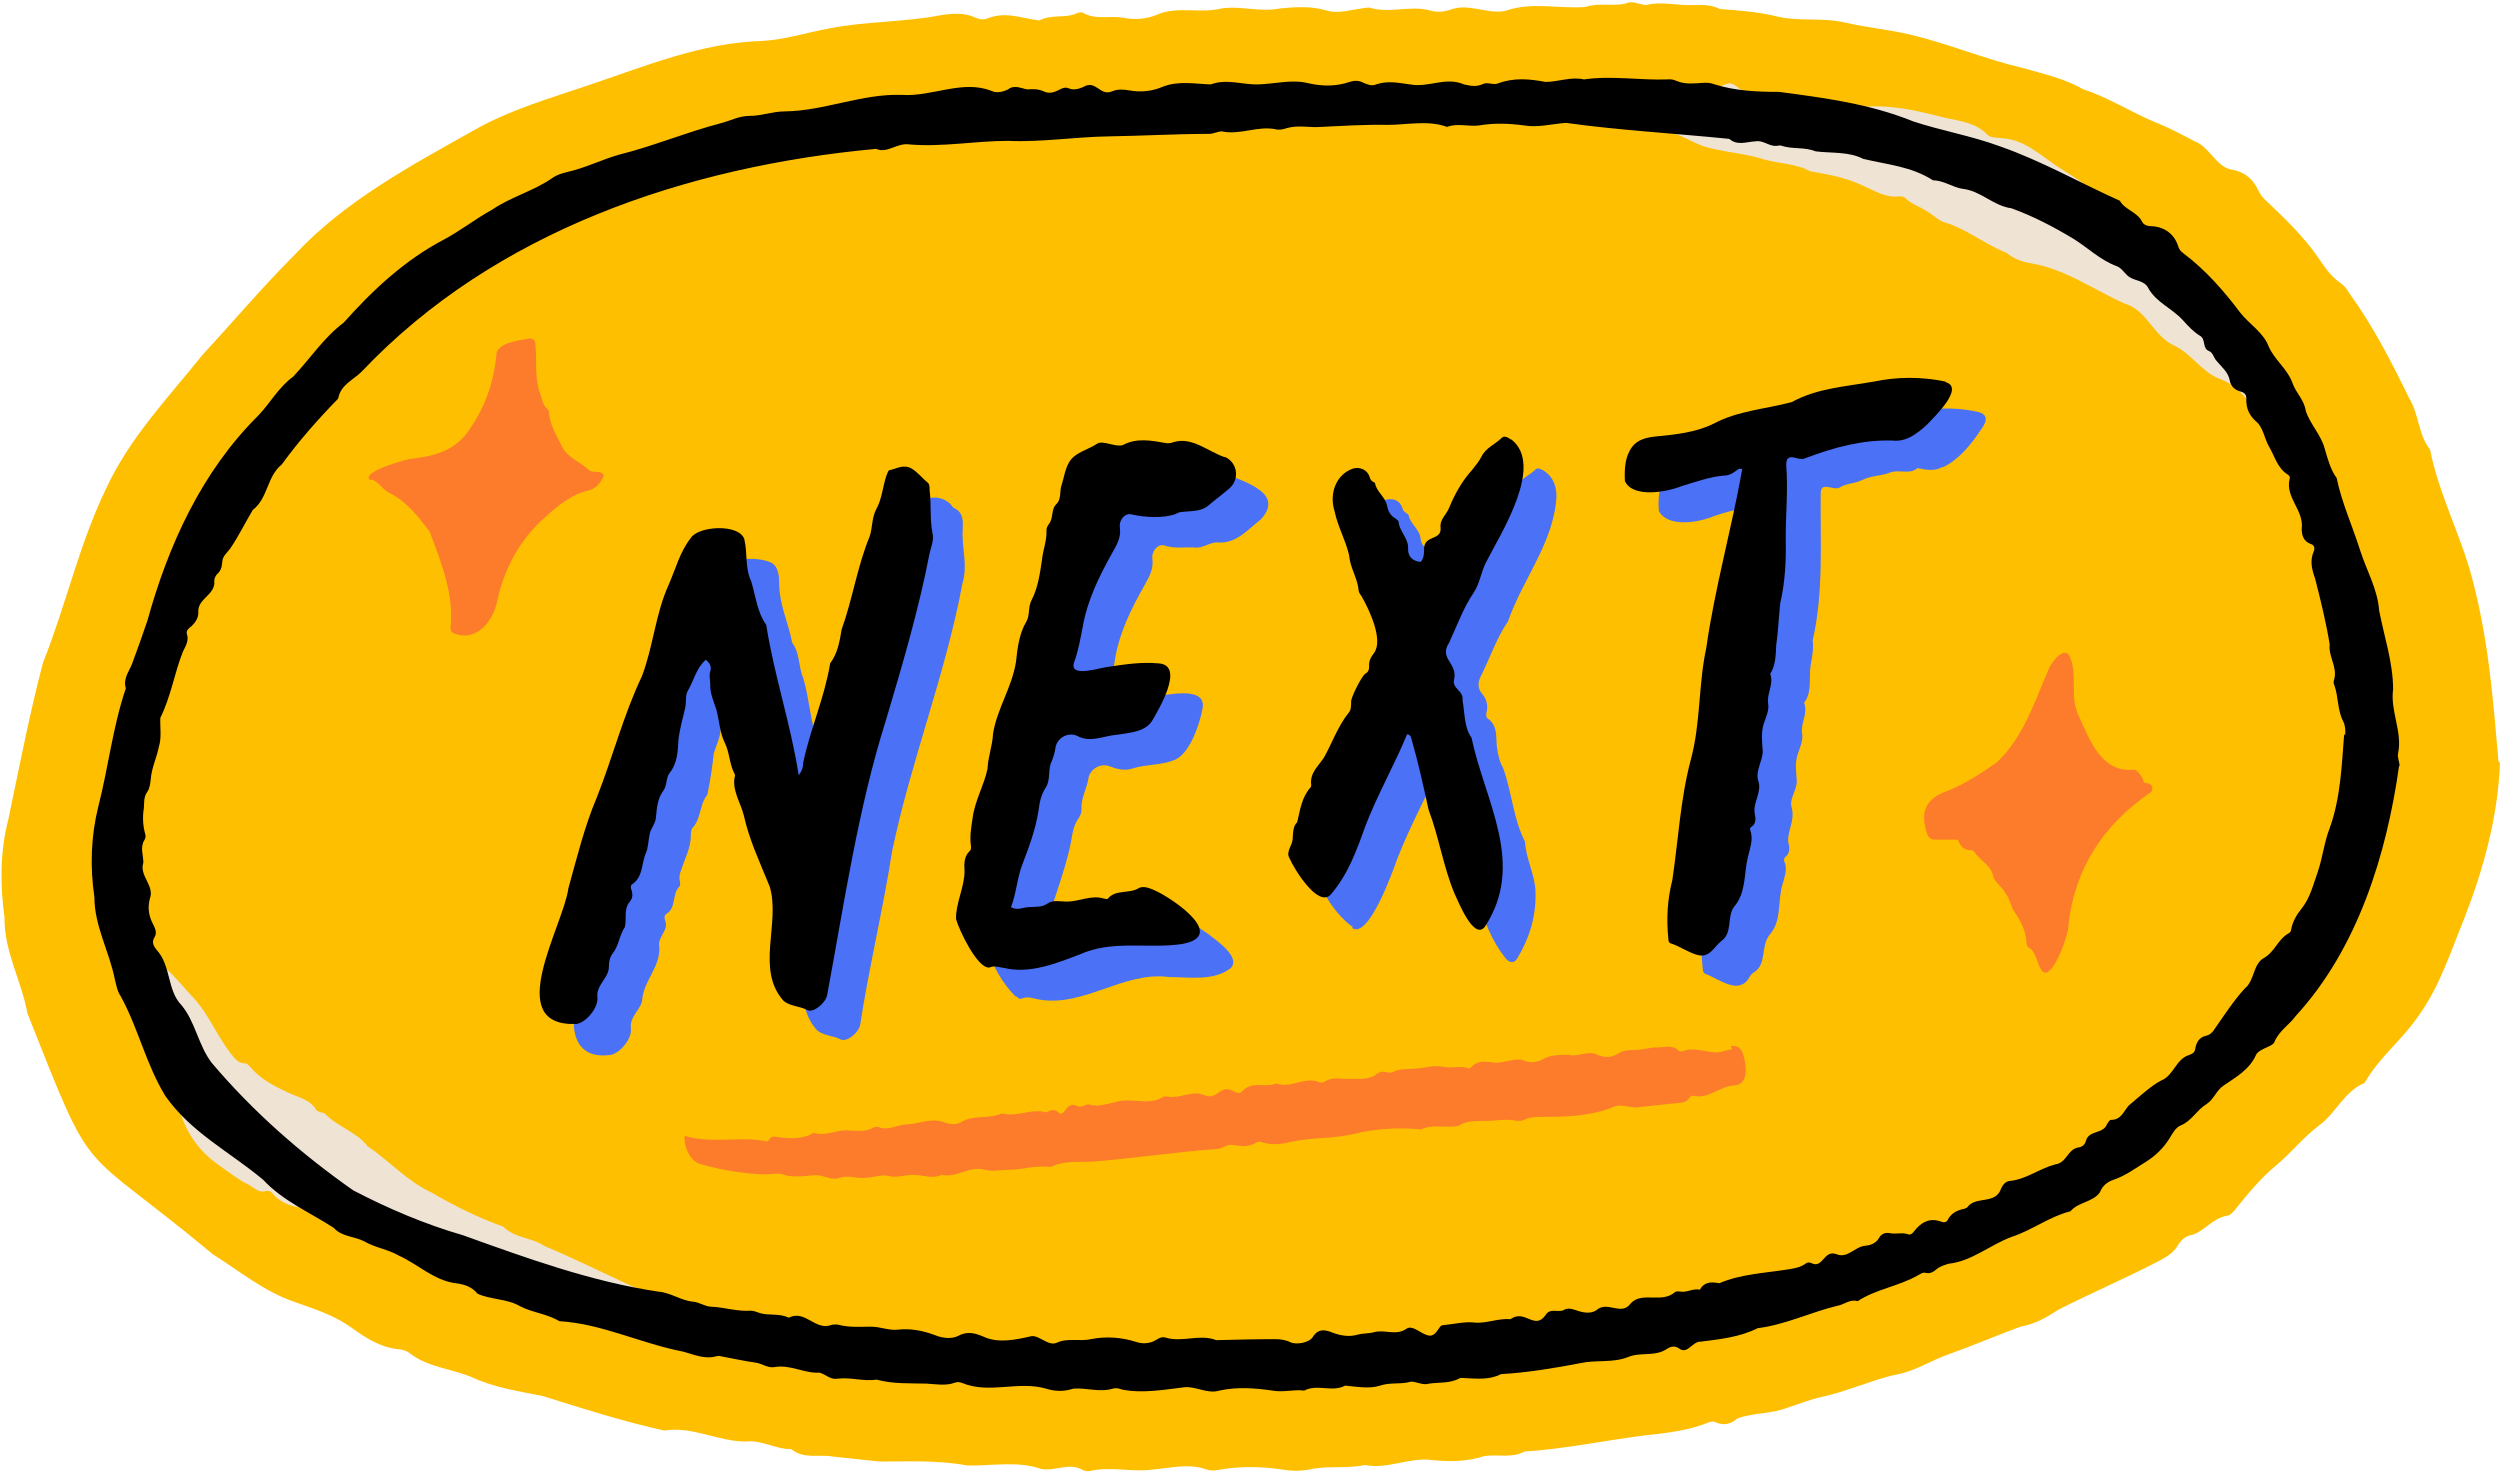
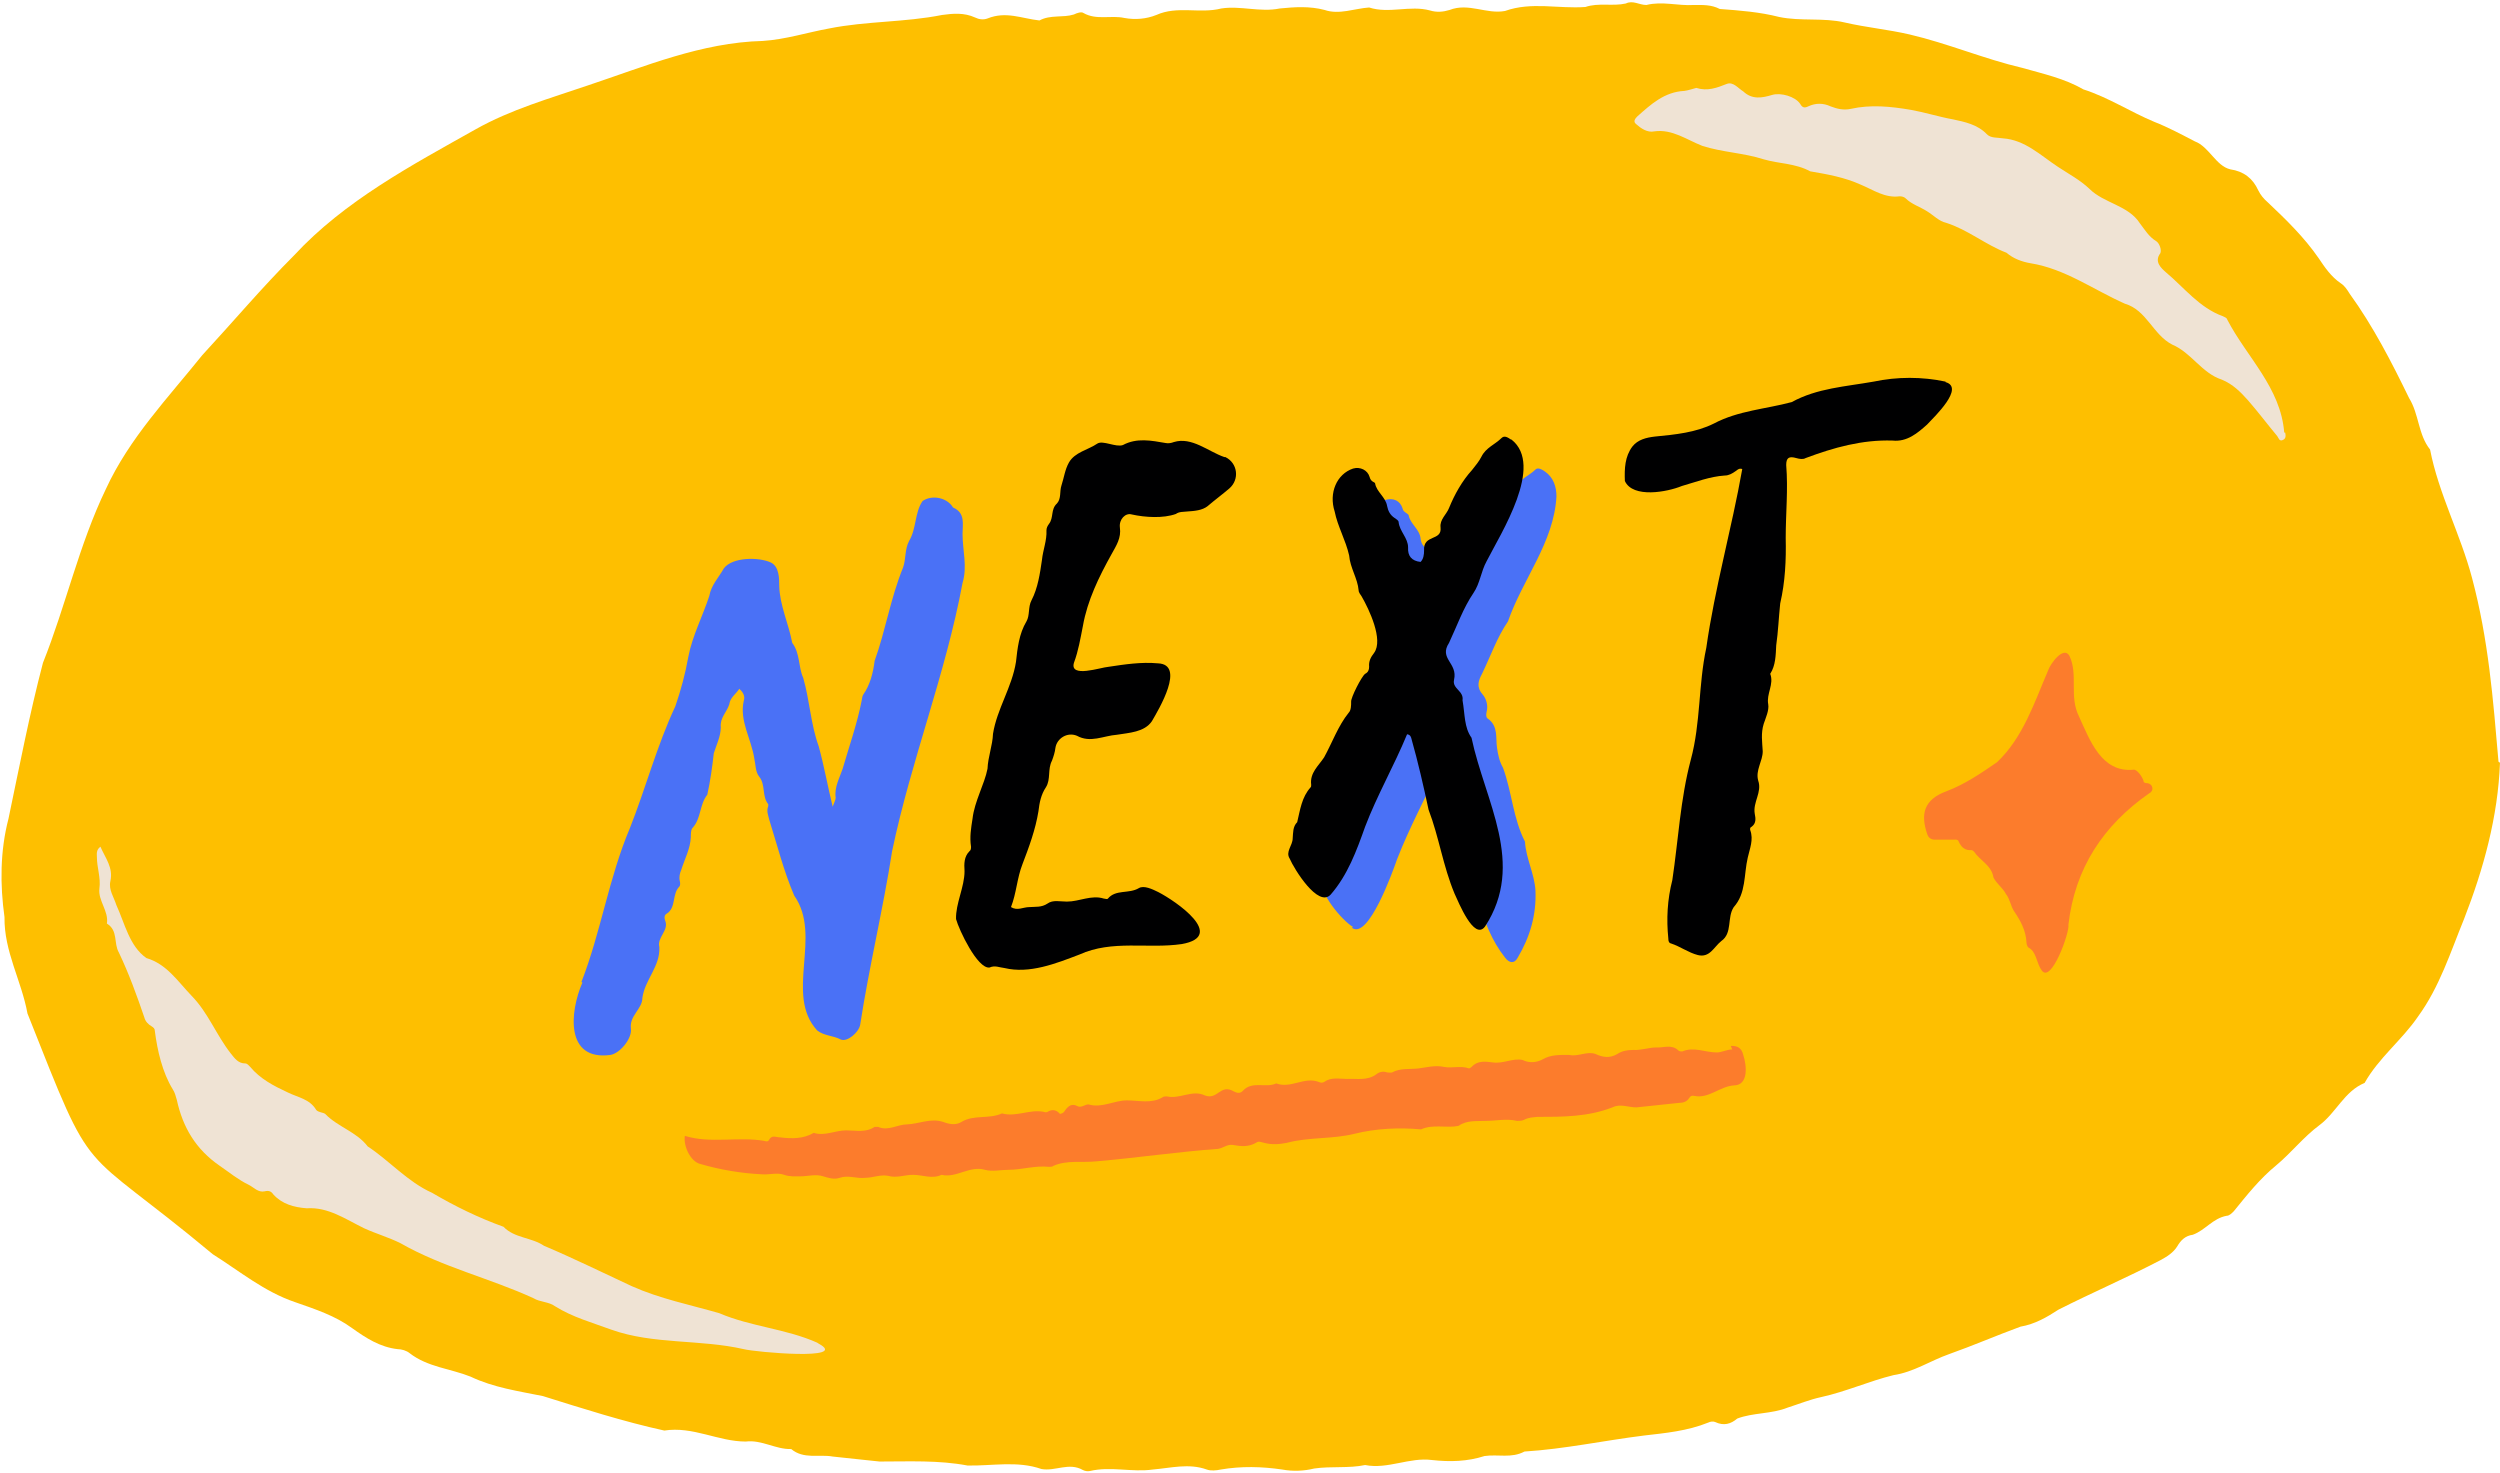
<svg xmlns="http://www.w3.org/2000/svg" height="294.8" preserveAspectRatio="xMidYMid meet" version="1.0" viewBox="-0.2 -0.5 500.5 294.8" width="500.5" zoomAndPan="magnify">
  <g id="change1_1">
    <path d="m500,152c-1.1-12.7-2-24.4-5.3-36.8-2.3-8.7-6.7-16.9-8.4-25.7-2.4-3-2.2-7.1-4.2-10.3-3.5-7.2-7.2-14.4-11.9-20.9-.5-.8-1-1.6-1.8-2.1-1.9-1.3-3.2-3.2-4.4-5-2.9-4.2-6.5-7.7-10.2-11.2-.8-.7-1.4-1.4-1.9-2.4-1.1-2.4-2.9-3.8-5.6-4.2-2.9-.7-4.2-4.5-7.1-5.6-2.7-1.4-5.3-2.8-8.1-3.9-4.8-2-9.2-4.9-14.2-6.5-3.8-2.2-8-3.1-12.2-4.3-7.7-1.8-14.9-4.9-22.6-6.7-4.3-1-8.7-1.4-13-2.4-4.2-1-8.8-.2-13.1-1.1-3.9-1-7.9-1.3-11.9-1.6-1.7-.9-3.5-.8-5.2-.8-3.2.2-6.3-.8-9.5,0-1.4,0-2.7-1-4.1-.3-2.6.6-5.5-.2-8.1.7-5.4.4-10.8-1.1-16.1.8-3.7.7-7.3-1.7-11.1-.2-1.3.4-2.6.5-3.9.1-4-1.1-8.2.7-12.2-.6-2.9.2-6,1.5-8.9.5-3-.8-6-.6-9-.3-3.9.8-7.9-.6-11.7,0-4.3,1.1-8.8-.6-13,1.3-2,.8-4.2,1-6.4.6-2.7-.6-5.6.5-8.2-1-.4-.3-1.3,0-1.9.3-2.2.7-4.7,0-6.9,1.2-3.6-.4-6.7-1.9-10.4-.4-.8.3-1.7.2-2.5-.2-2.2-1-4.4-.8-6.6-.5-7.5,1.5-15.1,1.2-22.6,2.7-4.4.8-8.7,2.2-13.3,2.5-12.2.3-23.6,5.1-35,8.9-7.6,2.6-15.4,4.8-22.5,8.8-12.8,7.2-26.2,14.3-36.3,25.2-6.4,6.4-12.3,13.4-18.4,20-6.9,8.6-14.6,16.6-19.3,26.8-5.4,11.2-8,23.3-12.6,34.8-2.7,10.3-4.7,20.7-6.9,31.2-1.7,6.5-1.7,13.3-.8,19.7-.1,6.9,3.4,12.7,4.6,19.3,13.8,34.8,9.5,25.2,37.1,48.2,5.4,3.4,10.3,7.5,16.5,9.6,4,1.4,8,2.7,11.4,5.2,2.8,2,5.6,3.8,9.1,4.2.8,0,1.8.3,2.4.8,3.6,2.8,8.2,3.1,12.2,4.7,4.6,2.2,9.6,2.9,14.5,3.9,8,2.5,16.1,5.1,24.3,6.9,5.7-.9,10.8,2.2,16.3,2.2,3.2-.4,6,1.6,9.1,1.5,2.5,2.1,5.6,1,8.3,1.5,3,.3,6.3.7,9.4,1,5.9,0,11.8-.3,17.6.8,4.9.1,10-1,14.8.7,2.8.5,5.5-1.4,8.3.2.4.2.9.3,1.4.2,4.2-1,8.4.3,12.6-.3,3.6-.3,7.2-1.3,10.8,0,.8.3,1.9.2,2.8,0,4.1-.7,8.2-.6,12.3,0,2.1.4,4.4.3,6.4-.2,3.4-.5,6.9,0,10.2-.7,4.5.9,8.9-1.6,13.4-1,3.6.4,7.1.3,10.5-.8,2.7-.4,5.4.5,8-.9,8-.5,15.9-2.2,23.9-3.2,4.3-.5,8.7-.9,12.9-2.6.4-.2,1-.3,1.4-.1,1.7.8,3.1.4,4.4-.7,3.1-1.2,6.9-.9,10.1-2.2,2.2-.7,4.4-1.6,6.7-2.1,5-1.1,9.6-3.2,14.5-4.4,4-.6,7.4-2.9,11.1-4.2,4.8-1.7,9.4-3.7,14.3-5.5,2.9-.5,5.3-1.9,7.6-3.4,6.7-3.4,13.7-6.4,20.4-9.9,1.3-.7,2.6-1.5,3.4-2.8.7-1.2,1.6-2.1,3.1-2.3,2.5-.9,4-3.3,6.8-3.8.5,0,1-.5,1.4-.9,2.6-3.2,5.2-6.5,8.5-9.2,3-2.5,5.5-5.7,8.6-8,3.4-2.5,5-6.8,9.1-8.5,2.8-5,7.5-8.6,10.7-13.3,4.3-5.9,6.5-12.9,9.2-19.5,3.9-10,6.8-20.5,7.2-31.3Z" fill="#febf00" />
  </g>
  <g id="change2_1">
    <path d="m116.4,196.2c-2.6,6-3.4,15.7,5.6,14.5,1.9-.3,4.4-3.3,4.1-5.3-.3-2.6,2.3-3.9,2.3-6.1.5-3.7,3.6-6.3,3.4-10.2-.5-1.9,1.9-3.3,1.2-5.2-.2-.5-.3-1.2.3-1.5,1.9-1.2,1-3.9,2.5-5.4.2-.2.2-.7.1-1.1-.2-.8,0-1.6.3-2.3.7-2.2,1.8-4.2,1.9-6.5,0-.6,0-1.4.3-1.8,1.8-1.9,1.4-4.7,3-6.7.6-2.7,1-5.6,1.3-8.3.5-1.6,1.4-3.4,1.4-5.2-.2-1.9,1.2-3,1.7-4.6.2-1.4,1.3-2,2-3.1.8.7,1.2,1.5.9,2.4-.9,4,1.5,7.6,2.1,11.5.3,1.3.2,2.7,1,3.7,1.3,1.6.5,3.9,1.8,5.5,0,0,0,.3,0,.4-.4,1,0,1.8.2,2.7,1.6,5.1,2.9,10.3,5,15.2,5.7,8.1-2,19.8,4.6,27,1.4,1.1,3.2,1,4.7,1.8,1.3.6,3.6-1.4,3.9-2.9,1.8-11.7,4.6-23.2,6.4-34.8,3.8-18.2,10.7-35.4,14.1-53.7,1-3.3,0-6.5,0-9.8,0-2,.6-4.2-1.9-5.3-1.2-2-4.2-2.6-6.1-1.3-1.6,2.3-1.2,5.5-2.7,8-.9,1.7-.6,3.6-1.2,5.3-2.5,6.1-3.5,12.6-5.7,18.7-.3,2.4-.9,4.8-2.3,6.8-.2.3-.2.8-.3,1.2-.9,4.6-2.5,9.1-3.8,13.6-.6,1.8-1.7,3.7-1.4,5.8,0,.4-.3,1-.6,1.8-1-4.1-1.7-8.1-2.8-12.1-1.6-4.4-1.8-9.2-3.1-13.7-1-2.2-.6-4.9-2.2-7-.7-3.8-2.5-7.5-2.6-11.4,0-1.5,0-3.9-1.7-4.7-2.4-1.1-7.7-1.1-9.4,1.2-1,1.8-2.5,3.3-2.9,5.5-1.3,4-3.4,8-4.2,12.2-.6,3.4-1.5,6.7-2.6,9.9-3.7,7.9-5.9,16.3-9.1,24.4-4.2,9.9-5.8,20.8-9.7,30.8Z" fill="#4a71f6" />
  </g>
  <g id="change3_1">
    <path d="m346.6,209.6c-1.1,0-2.1.6-3.1.6-2.3,0-4.6-1.2-6.9-.2-.2,0-.6,0-.8-.2-1.3-1.3-3-.5-4.4-.6-1.5,0-3,.6-4.7.5-1.1,0-2.2.2-3.1.8-1.5.9-2.9.7-4.4,0-1.7-.6-3.5.6-5.2.2-1.9,0-3.7-.1-5.4.9-1.1.6-2.6.8-4,.1-1.9-.4-3.9.8-5.9.5-1.6-.2-3.1-.4-4.3.9-.1.1-.4.3-.5.3-1.6-.6-3.4,0-5-.3-1.8-.4-3.5.1-5.1.3-1.7.2-3.7-.1-5.3.8-.2.1-.7,0-1,0-.8-.3-1.6-.1-2.2.4-1.8,1.3-3.9.8-5.8.9-1.6,0-3.2-.4-4.6.6-.3.2-.7.2-1.1,0-2.9-1.1-5.6,1.4-8.5.3-2.1,1-4.8-.6-6.7,1.5-.6.6-1.2.4-1.8.1-2.7-1.6-3.2,1.8-5.8.8-2.5-1.2-5,.8-7.6.2-.3,0-.7,0-.9.2-2.2,1.3-4.7.6-7.1.6-2.6,0-5,1.6-7.7.8-.7,0-1.5.8-2.3.3-1-.5-1.7,0-2.3.8-.2.3-.4.7-1.1.8-.7-.8-1.5-1-2.5-.4-.2.1-.5.1-.7,0-2.8-.6-5.6,1.1-8.4.3-2.6,1.2-5.6.2-8.1,1.7-1.1.7-2.4.5-3.7,0-2.5-.8-4.8.4-7.2.5-1.9,0-3.8,1.4-5.8.5-.2,0-.5,0-.7,0-1.8,1.2-3.7.7-5.7.7-2.2,0-4.3,1.2-6.5.5-2,1.2-4.4,1.2-6.7.9-.9,0-1.7-.6-2.3.6-.2.3-.6.2-.9.1-5.3-.9-10.7.6-15.9-1-.3,2.2,1.2,5.1,3,5.6,4.1,1.2,8.3,1.9,12.5,2.1,1.5.1,3-.4,4.4.1,1.1.4,2.2.3,3.3.3,1.5,0,3-.5,4.5,0,1,.3,2.2.7,3.3.3,1.7-.6,3.4.2,5.1,0,1.5,0,3.1-.7,4.6-.4,1.7.5,3.3-.2,5-.2,1.9,0,3.8.9,5.7,0,3,.7,5.6-1.9,8.7-1,1.5.4,3.1,0,4.6,0,2.8,0,5.4-.9,8.2-.6.3,0,.7,0,.9-.2,2.7-1.2,5.8-.6,8.6-.9,8.1-.7,16.2-1.9,24.4-2.5,1-.2,1.8-.9,2.8-.8,1.7.3,3.3.5,4.9-.5.4-.3,1,0,1.5.1,1.5.4,3,.3,4.5,0,4.5-1.2,9-.7,13.5-1.8,4.4-1.1,9-1.3,13.4-.9,2.4-1.1,5.1-.2,7.5-.7,1.7-1.2,3.7-.9,5.4-1,2.1,0,4.2-.5,6.3,0,.4,0,1,0,1.4-.2.9-.5,1.8-.5,2.7-.6,5.1,0,10.1,0,15-1.9,1.6-.8,3.2,0,4.8,0,2.8-.3,5.7-.6,8.5-.9.8,0,1.6-.2,2.1-1,.2-.4.6-.5,1-.4,2.9.6,5.1-1.9,7.9-2.1,3,0,2.6-4,1.9-6.1-.3-1.3-1.1-1.9-2.5-1.8Z" fill="#fc7c2c" />
  </g>
  <g id="change2_2">
-     <path d="m203.3,199c.3.3.7.6,1.1.4,1.2-.5,2.3,0,3.4.2,9,1.6,16.9-5.7,26-4.5,4,0,9,.9,12.4-1.8,2.1-2.2-3-5.6-4.5-6.8-3-2.1-6-4.2-9.9-2.1-.7.6-1.9-.3-2.6.3-.8,1-1.7,1-2.8.6-2.1-.1-4.2.6-6.3.9-1,0-1.9-.6-2.9,0-2,1.2-4.2,1-6.4,1.4-.6.1-1.3.2-2-.4,1.3-6.5,4.1-12.5,5.4-19.1.3-1.7.5-3.4,1.6-4.9.4-.6.6-1.3.5-2,0-2.1,1.1-3.9,1.4-5.9.3-1.8,2.4-3.1,4.2-2.4,1.6.6,3.2,1,4.8.4,2.7-.8,5.5-.6,8.1-1.6,3.1-1.1,5.1-7,5.7-10.1,1.9-8.3-21.3,2.4-19.1-3.3.9-2.4,1.3-4.8,1.7-7.3.9-5,3.2-9.7,5.7-14.1,1-1.8,2-3.4,1.7-5.6-.2-1.5,1.2-3,2.4-2.6,2,.7,4,.3,5.9.4,1.8.3,3.1-1.1,4.8-1,3.7.3,6-2.6,8.6-4.6,4.9-5.3-3.3-7.5-7.1-9.2-1.2-.5-2.4-.8-3.7-.2-.7.3-1.4.5-2.2.2-1.9-.7-3.8,0-5.7-.5-.4,0-.8.2-1.2.4-.8.6-1.7.6-2.7.6-1.1,0-2.5-.8-3.3-.4-2.2,1.2-5.1,1.8-6.2,4.1-.9,1.8-1.5,3.9-1.7,6.1-.2,2-1.8,3.6-2,5.7,0,.5-.7,1-.7,1.6-.6,4.7-1.2,9.5-3,13.9-.7,1.3-.3,3-1,4.2-1.5,2.5-1.8,5.4-2.2,8.1-1.3,6.8-5.1,13-5.6,19.9.3,1.2,0,2.3-.7,3.2-1.5,2-1.5,4.5-2.1,6.7-.6,2.2-1.1,4.8-.6,7.2,0,.4,0,.7-.3,1-1.6,1.6-.7,3.8-1.2,5.8-.7,2-.7,4.1-1.5,6.1-.2.5-.3,1,0,1.5,1.1,3.5,2.9,6.7,5.5,9.4Z" fill="#4a71f6" />
-   </g>
+     </g>
  <g id="change2_3">
    <path d="m270.4,185.2c3.3,2.7,8.3-11.4,9.1-13.7,2.5-6.4,5.7-12.3,8.6-18.6.7.4.7,1,.9,1.5,1.4,4.4,2.2,9,3.3,13.5,2.9,7.7,3.5,16.6,8.8,23.3.9,1.2,1.9,1.2,2.5.1,2.5-4.2,3.8-8.6,3.6-13.5-.2-3.4-1.9-6.4-2.1-9.8-2.4-4.7-2.6-9.9-4.4-14.8-.7-1.2-1-2.6-1.2-4-.3-1.9.3-4.3-1.8-5.8-.4-.2-.4-.8-.3-1.3.4-1.4-.1-2.8-.8-3.6-1.3-1.5-.8-2.8-.1-4.1,1.7-3.5,3-7.3,5.2-10.5,2.9-8.4,9.2-15.8,9.7-25,0-2-.6-3.8-2.3-5-.6-.4-1.4-.9-1.9-.4-1.2,1.2-3,1.8-3.8,3.4-1,2.2-3.2,3.7-4.3,5.8-.8,1.7-1.8,3.3-2.5,5-.5,1.2-1.8,2.1-1.7,3.6.1,1.2-.3,1.8-1.4,2.1-2.7.6-1.3,3.4-2.7,5-2.1-.9-2.1-.9-2.5-3.1-.2-1-.1-2.1-1.2-2.7-.3-.2-.3-.6-.3-.9,0-1-.4-1.7-1.2-2.2-.8-.5-1.3-1.2-1.4-2.2-.2-1.9-2.1-2.9-2.4-4.7-.3-.4-1.1-.6-1.2-1.3-.5-1.6-1.9-2.2-3.5-1.7-3.7,1.3-4.3,4.5-3.5,8.6.4,3.1,2.3,5.8,2.9,8.9.2,2.4,1.7,4.5,1.9,6.9,0,.4.4.8.7,1.2,1.5,2.7,4.4,8.8,2.4,11.4-.6.7-1,1.6-.9,2.6,0,.7-.2,1.2-.8,1.5-2,1.2-1.5,3.8-2.8,5.4,0,.7,0,1.8-.5,2.4-2.3,3-3.4,6.5-5.5,9.7-1,1.3-2.5,2.7-2,4.7,0,.2,0,.4-.1.5-1.8,2-2.2,4.6-2.7,7.1-1.4,1.4-.4,3.6-1.5,5.1-1.2,2.4,3.9,8.3,6,9.5Z" fill="#4a71f6" />
  </g>
  <g id="change4_1">
    <path d="m457.1,86.1c-.7-9-7.5-15.1-11.4-22.6-.1-.4-.5-.5-.9-.7-4.7-1.7-7.7-5.7-11.4-8.8-.9-.8-2.4-2.1-1.1-3.8.3-.7-.2-2-.8-2.4-1.5-.9-2.3-2.3-3.3-3.6-2.3-3.6-7.2-4-10.1-6.9-1.9-1.8-4.2-3-6.3-4.4-3.5-2.3-6.6-5.4-11-5.7-1.1-.2-2.4,0-3.2-.8-1.9-2-4.5-2.5-6.8-3-2.8-.5-5.6-1.4-8.4-1.9-4.1-.7-8.1-1.1-12.1-.2-1.4.3-2.7,0-4-.5-1.5-.7-3-.7-4.5,0-.8.4-1.2.2-1.6-.5-1-1.5-3.9-2.3-5.6-1.8-2,.6-4,1-5.8-.7-1-.6-2-2-3.3-1.5-2,.8-3.9,1.5-6.1.8-.8.2-1.6.5-2.4.6-4,.2-6.7,2.7-9.4,5.1-.4.4-.9,1-.3,1.5,1,.9,2.3,1.8,3.7,1.5,3.6-.5,6.5,1.7,9.6,2.9,4,1.3,8.3,1.4,12.3,2.7,3.1.9,6.4.8,9.3,2.4,3.5.6,6.9,1.2,10.2,2.7,2.4,1,4.8,2.7,7.7,2.3.4,0,.9.1,1.2.4,1.2,1.2,2.9,1.7,4.3,2.6,1.3.8,2.4,2,3.8,2.3,4.4,1.4,7.9,4.4,12.1,6,1.4,1.2,3.1,1.8,4.8,2.1,6.9,1.1,12.6,5.3,18.9,8.1,4.4,1.3,5.6,6.2,9.5,8.2,3.8,1.6,5.9,5.7,9.9,7,2.2.9,3.8,2.5,5.3,4.2,2,2.3,3.8,4.7,5.8,7.1.3.4.4,1.1,1.1.8.7-.3.6-.9.5-1.5Z" fill="#efe3d4" />
  </g>
  <g id="change2_4">
-     <path d="m388.7,93.1c3.3-1.6,5.7-4.6,7.7-7.6,1.6-2.2,1.2-3.3-1.4-3.7-8.7-1.7-17.1,1.2-25.6,2.2-.8,0-1.6.3-2.2.9-1.1,1.1-2.5,1.3-3.8,1.6-4.4,1-9,1.4-13.2,3.6-7.9,4.8-19.3-1.3-18.3,11.7,1.8,3.4,8.1,2.3,11.1,1,4-1.4,8.5-2,12.4-3.4-2.2,11.9-5.4,23.7-7.2,35.7-1.6,7.4-1.1,15.1-3.1,22.5-2.1,8.1-2.5,16.5-3.8,24.7-1,3.7-1,7.4-.6,11.2,0,.5.2.9.6,1,2.7,1,6.6,4.3,8.7.7.2-.4.5-.8.9-1,2.7-1.7,1.3-5.2,3.2-7.6,2.5-2.8,1.5-6.8,2.6-10.2.4-1.5,1-3,.3-4.5-.1-.3,0-.6.2-.8,1-.8.9-1.9.6-3-.2-2.3,1.4-4.3.7-6.9-.6-1.8,1.2-3.7,1-5.5-.1-1.7-.4-3.4.2-5.2.4-1.3,1.1-2.7.9-4.1-.4-2.1,1.2-4,.4-6.1,0,0,0-.3.2-.4,1.4-2.2.7-4.9,1.1-7.3.3-1.6.6-3.2.4-4.9,2.2-9.6,1.5-19.6,1.6-29.4,0-2.6,2.5-.5,3.8-1.2,1.4-.9,3.2-.8,4.5-1.5,1.8-.9,3.8-.8,5.6-1.5,1.8-.7,3.9.5,5.5-.9,1.7.4,3.6.7,5.1-.3Z" fill="#4a71f6" />
-   </g>
+     </g>
  <g id="change4_2">
    <path d="m163.4,268.3c-6.3-2.8-13.3-3.2-19.6-5.9-5.9-1.7-11.9-2.9-17.5-5.4-5.8-2.7-11.7-5.6-17.6-8.1-2.5-1.7-5.9-1.5-8.1-3.8-5-1.8-9.7-4.1-14.3-6.8-4.9-2.2-8.5-6.4-12.9-9.3-2.2-2.9-6-3.9-8.5-6.5-.4-.3-1.4-.3-1.8-.8-1.3-2.2-3.7-2.5-5.7-3.5-2.8-1.3-5.5-2.7-7.5-5.1-.3-.3-.6-.7-1-.7-1.4,0-2.1-1-2.9-2-2.9-3.7-4.5-8.1-7.8-11.5-2.8-2.9-5-6.4-9.1-7.6-3.4-2.4-4.3-6.9-6-10.6-.5-1.6-1.6-3.1-1.2-4.8.6-2.7-1-4.6-2-6.9-.9.7-.7,1.5-.7,2.1,0,2.1.8,4.1.5,6.3-.3,2.4,1.9,4.5,1.5,7,2.3,1.4,1.3,3.9,2.4,5.8,2,4.2,3.6,8.6,5.1,13,.2.8.8,1.4,1.5,1.8.3.2.6.4.6.9.5,3.9,1.5,8.3,3.6,11.7.4.6.6,1.4.8,2.1,1.2,5.5,3.8,9.9,8.6,13.2,1.9,1.3,3.7,2.8,5.8,3.8,1,.5,1.9,1.6,3.2,1.3.8-.2,1.3,0,1.7.6,1.8,2,4.2,2.6,6.7,2.8,4.3-.3,7.8,2.2,11.5,4,2.4,1.1,4.9,1.8,7.3,3,8.4,4.8,17.9,7,26.6,11,1.3.8,3.1.7,4.3,1.6,3.5,2.2,7.5,3.3,11.3,4.7,8.4,3,17.8,1.9,26.5,3.9,2.3.6,21.3,2.3,15-1.1Z" fill="#efe3d4" />
  </g>
  <g id="change3_2">
    <path d="m429.8,156.3c-.2,0-.5,0-.8-.2-.2-1.1-1.5-2.7-2.1-2.5-6.4.6-8.7-5.9-10.9-10.7-2-4-.1-8.3-1.9-12.1-1.2-2.1-3.9,1.7-4.3,3-2.7,6.3-5,13.4-10.2,18.3-3.2,2.2-6.4,4.4-10.1,5.8-4.6,1.7-5.2,4.6-3.9,8.5.2.7.7,1.2,1.5,1.2,1.3,0,2.6,0,3.9,0,.3,0,.7-.1.9.3.5,1.2,1.3,1.9,2.6,1.8.2,0,.4.2.5.3,1.2,1.8,3.5,2.7,3.9,5.2.6,1.2,1.9,2.1,2.5,3.3.8,1,.9,2.3,1.6,3.4,1.3,1.9,2.4,3.9,2.5,6.3,0,.3.2.9.4,1,1.6.8,1.6,3.1,2.6,4.5,1.9,3,5.7-7.6,5.4-9.1,1.3-11.3,7-19.9,16.2-26.3,1-.5.7-1.8-.3-2Z" fill="#fc7c2c" />
  </g>
  <g id="change3_3">
-     <path d="m74.3,95.5c1.4.6,2.2,2.1,3.5,2.7,3.4,1.7,5.8,4.8,8,7.7,2.3,6.1,4.9,12.5,4.2,19.2,0,.6.1,1,.7,1.2,4.3,1.8,7.8-2.3,8.6-6.3,1.4-6.6,4.6-12.6,9.7-17,2.5-2.3,5.2-4.5,8.6-5.3,1.6-.4,2.5-1.6,3.1-3-.6-1.2-2.3-.4-3-1.1-1.8-1.7-4.3-2.4-5.5-4.9-1-2.1-2.3-4.1-2.5-6.5,0-.3-.1-.7-.4-.9-.9-.8-1-2.1-1.4-3.1-1.1-3-.6-6.3-.9-9.5,0-1-.3-1.5-1.4-1.4-1.9.4-5.8.7-6.4,2.9-.5,6.1-2.6,11.8-6.4,16.6-2.7,3.1-6.3,4-10.2,4.5-1.4,0-10.8,2.8-8.7,4.3Z" fill="#fc7c2c" />
-   </g>
+     </g>
  <g id="change5_1">
-     <path d="m480.2,152.9c0-.9-.5-1.7-.3-2.6.9-4.3-1.6-8.4-1-12.8,0-5.3-1.8-10.6-2.8-15.8-.3-4.2-2.5-8-3.8-12-1.5-4.8-3.7-9.6-4.7-14.5-1.3-1.8-1.8-3.9-2.4-5.9-.7-2.7-3-5-3.8-7.6-.3-2.1-1.9-3.5-2.6-5.4-1-2.9-3.6-4.7-4.8-7.4-1.1-2.9-3.8-4.4-5.7-6.8-3.3-4.4-7-8.6-11.4-11.9-.5-.4-.8-.7-1-1.3-.7-2.4-2.6-3.9-5.1-4.1-.8,0-1.8-.1-2.2-1-1-1.9-3.4-2.3-4.4-4.1-8-3.6-15.7-8-24-10.9-5.7-2.1-11.6-3.1-17.4-5-8.6-3.5-17.7-4.7-26.8-5.9-4.3,0-8.8-.2-12.9-1.5-.8-.3-1.6-.4-2.5-.3-1.6.1-3.3.3-4.9-.3-.7-.3-1.3-.5-2-.4-5.6.2-11.2-.8-16.8,0-2.6-.6-5.1.5-7.7.5-3.2-.6-6.3-.9-9.5.3-1,.4-2.2-.4-3.2.2-1.2.5-2.3.3-3.6,0-3.7-1.6-7.1.7-10.8,0-2.3-.3-4.5-.8-6.8,0-.9.4-1.8,0-2.7-.4-.8-.4-1.7-.4-2.6-.1-2.6.9-5.4.9-8.1.3-3.4-.9-6.8.1-10.2.2-3.1.1-6.3-1.2-9.5,0-3.2-.1-6.5-.8-9.7.5-2.1.9-4.4,1.1-6.6.7-1.2-.2-2.3-.3-3.5.2-2.4,1-3.2-2.4-5.7-.9-.9.4-1.9.7-2.9.3-.7-.3-1.2-.1-1.8.2-.9.5-2,.9-3,.5-1.2-.6-2.3-.6-3.5-.5-1.3-.2-2.6-1-3.9,0-1,.5-2.3.8-3.3.3-5.8-2.3-11.9,1.2-17.9.8-8-.3-15.5,3.2-23.5,3.3-2.4,0-4.6.9-7,.9-2.2,0-3.9,1-5.9,1.5-6.9,1.8-13.5,4.6-20.4,6.3-3.4,1-6.6,2.6-10.1,3.4-1.2.3-2.3.6-3.2,1.3-3.8,2.6-8.2,3.7-12,6.3-3.3,1.8-6.3,4.2-9.7,6-7.8,4.1-14.2,10.1-20,16.6-4,3-6.7,7.2-10.1,10.8-2.9,2.1-4.6,5.3-7,7.8-11.3,11.2-18,25.9-22.2,41.1-1,2.9-2,5.8-3.1,8.7-.6,1.5-1.8,2.9-1.2,4.8-2.6,7.6-3.5,15.8-5.5,23.6-1.5,6-1.7,12.1-.8,18.2,0,5.8,3,10.9,4.1,16.5.3,1.2.5,2.4,1.2,3.4,3.5,6.4,5,13.5,8.9,19.9,5.1,7.3,12.9,11.2,19.6,16.8,3.9,4.2,9.3,6.5,14.1,9.6,1.6,1.8,4.1,1.7,6.1,2.7,2.2,1.3,4.8,1.6,7,2.9,3.8,1.7,6.9,4.9,11.3,5.5,1.7.2,3.3.7,4.4,2.1,2.6,1.2,6,1,8.5,2.5,2.5,1.3,5.4,1.5,7.9,3,8.5.5,16.4,4.5,24.8,6.1,2.2.6,4.3,1.6,6.7.9.4-.1.8,0,1.2.1,2.2.4,4.4.9,6.6,1.2,1.3.2,2.4,1.1,3.7.9,3.2-.6,6,1.3,9.1,1.1,1.3.4,2.2,1.5,3.7,1.2,2.6-.3,5.1.6,7.7.2,3.3.9,6.6.7,10,.8,1.9.1,3.8.5,5.7-.2.5-.2,1-.1,1.5.1,5.4,2.2,11.2-.5,16.7,1.1,1.9.6,3.7.6,5.5,0,2.6-.2,5.3.8,7.9,0,.7-.2,1.3,0,1.9.2,4,.8,8.5,0,12.6-.5,2.3-.1,4.5,1.4,6.8.7,3.6-.8,7.2-.5,10.7,0,2.1.4,4.3-.3,6.3,0,2.6-1.4,5.6.4,8.2-1,2.3.2,4.8.7,7,0,2-.7,4.2-.2,6.2-.8,1.1,0,2.4.8,3.6.4,2.1-.3,4.2,0,6.2-1.1.3-.1.6,0,1,0,2.4.1,4.9.4,7.2-.8,5.3-.3,10.7-1.2,15.9-2.2,3.1-.7,6.4,0,9.5-1.2,2.5-1.1,5.5,0,7.9-1.7.8-.5,1.6-.6,2.4,0,1.7,1.2,2.6-1.5,4.3-1.4,3.9-.5,7.8-.9,11.4-2.7,5.6-.7,10.6-3.2,16-4.5,1.3-.2,2.5-1.4,4-.9,3.6-2.4,8.3-3,12.1-5.2.4-.2.9-.6,1.4-.5,1,.3,1.7-.2,2.3-.7.7-.6,1.5-.8,2.4-1.1,4.7-.5,8.3-3.8,12.7-5.4,4-1.3,7.6-4.1,11.7-5.1,1.6-1.9,4.5-1.8,5.9-3.8.5-1.3,1.5-2.1,2.7-2.5,2.4-.8,4.4-2.3,6.5-3.6,1.8-1.1,3.6-2.8,4.8-4.8.6-1,1.2-2.1,2.2-2.5,2.2-.9,3.2-3.1,5.2-4.3,1.4-.9,1.9-2.7,3.4-3.7,2.5-1.7,5.2-3.2,6.5-6.2.7-1.2,3.1-1.5,3.6-2.4.9-2.3,3-3.5,4.3-5.3,12.4-13.5,18.2-32.3,20.7-50.1Zm-11.1-6.4c-.5,6.3-.7,12.7-2.9,18.8-1.1,2.8-1.4,5.9-2.4,8.8-.9,2.5-1.5,5.2-3.3,7.4-.9,1.1-1.7,2.5-2,4,0,.4-.2.7-.6.9-2.1,1.2-2.7,3.7-4.9,4.9-2.2,1.3-1.8,4.5-3.8,6.1-2.2,2.4-4,5.2-5.9,7.9-.5.8-1,1.4-2,1.6-1.2.3-1.8,1.3-2,2.5-.1.7-.4,1-1.2,1.3-2.7.8-3.1,4.1-5.6,5.1-2,1-4.7,3.5-6.5,5-1.1,1.2-1.5,2.9-3.6,2.9-.3,0-.6.6-.8.9-.8,2-3.6,1.1-4.2,3.3-.2.7-.7,1.2-1.4,1.3-2.3.3-2.4,3.1-4.7,3.4-3.1.8-5.7,2.9-8.9,3.3-1,0-1.6.7-2,1.6-1.1,3.1-4.7,1.5-6.5,3.4-.3.5-.8.6-1.3.7-1.2.3-2.2.9-2.8,2-.3.6-.7.7-1.3.5-2.4-.9-4.1.1-5.5,1.9-.3.4-.7.8-1.2.6-1.2-.4-2.3,0-3.5-.2-.9-.2-1.8,0-2.3.9-.6,1.1-1.7,1.5-2.8,1.6-2.1.2-3.5,2.6-5.7,1.7-2.6-1-2.7,2.9-5,1.8-.4-.2-.8-.2-1.1,0-1.2.9-2.7,1.1-4.1,1.3-4.5.7-9.1.9-13.3,2.7-1.6-.3-3-.3-3.9,1.3-1.3-.3-2.4.5-3.6.4-.5,0-1-.2-1.4.1-2.6,2.3-6.5-.2-8.8,2.2-1.9,2.7-4.7-.6-6.9,1.4-1.2.8-2.7.5-4.1,0-.9-.3-1.7-.5-2.5,0-1.2.5-2.7-.5-3.6,1-2.2,3.1-4.1-1.3-7,.8-2.4-.2-4.6.8-6.9.7-2.2-.3-4.4.3-6.6.5-.5,0-.7.5-1,.9-.9,1.3-1.5,1.5-2.9.8-.9-.4-2.4-1.7-3.4-1-2.1,1.5-4.4.1-6.5.7-1,.3-2.2.2-3.3.5-1.7.5-3.4.2-5-.4-1.5-.6-2.9-.9-4,.9-.7,1.1-3.3,1.6-4.5,1-1-.5-2.1-.6-3.1-.6-3.9,0-7.9.1-11.7.2-3.3-1.3-6.8.5-10.1-.5-1.1-.4-1.9.6-2.9.9-1,.3-1.9.3-2.9,0-3-1-6.3-1.2-9.2-.6-2.3.5-4.6-.3-6.8.7-1.7.8-3.5-1.5-5.1-1.3-3.1.7-6.6,1.5-9.6.1-1.7-.7-3.2-1.2-5.2-.1-1.2.6-3.1.4-4.5-.2-2.4-.9-4.9-1.4-7.5-1.1-1.7.2-3.5-.6-5.3-.6-2.2,0-4.4.2-6.6-.4-.4-.1-.9,0-1.2,0-3.4,1.4-5.3-3.1-8.7-1.4-1.8-.9-3.9-.4-5.7-.9-.6-.2-1.3-.5-1.9-.5-2.7.2-5.3-.7-7.9-.8-1.2,0-2.4-.9-3.6-1-2.4-.2-4.5-1.8-6.9-2-13.5-2-26.4-6.7-39.2-11.3-7.6-2.2-14.9-5.3-22-9-10.4-7.3-20-15.7-28.3-25.5-2.7-3.5-3.3-8.3-6.1-11.6-2.9-3-2-7.9-5-11.1-.6-.8-1-1.5-.3-2.6.6-1.1-.3-2.2-.7-3.2-.6-1.5-.7-2.8-.3-4.4,1-2.6-2.2-4.6-1.3-7.2,0-1.5-.7-3.1.2-4.5.2-.3.3-.8.2-1.1-.5-1.8-.6-3.5-.3-5.3.1-1.1-.1-2.2.7-3.3.5-.7.6-1.8.7-2.7.2-2.2,1.2-4.2,1.6-6.3.6-1.9.2-3.9.3-5.8,2.1-4.2,2.8-8.9,4.5-13.2.5-1.1,1.3-2.2.8-3.6-.2-.7.5-1.2,1-1.6.8-.8,1.4-1.7,1.3-3,0-2.5,3.5-3.3,3.2-6,0-.5.2-.9.5-1.3.8-.7,1-1.4,1.1-2.5,0-1.1,1-1.9,1.6-2.7,1.7-2.5,3-5.2,4.5-7.7,3.1-2.4,2.8-6.7,5.8-9.1,3.4-4.7,7.3-9.1,11.3-13.2.5-2.8,3-3.7,4.7-5.4,26.7-28.2,65.1-41.1,103-44.6,2.1,1,4.2-1.2,6.5-.9,6.7.6,13.3-.7,19.9-.7,6.7.3,13.4-.8,20.2-.9,6.7-.1,13.4-.5,20.1-.5.8,0,1.7-.5,2.5-.5,3.7.8,7.2-1.2,10.9-.4.7.2,1.6-.1,2.3-.3,2.2-.6,4.5,0,6.7-.2,4.4-.2,8.8-.5,13.2-.4,4,0,8.1-1,12,.4,2.1-.8,4.3,0,6.5-.3,2.9-.5,5.9-.4,8.8,0,2.8.5,5.7-.3,8.5-.5,10.8,1.5,21.8,2.1,32.7,3.2,1.6,1.4,3.4.6,5.2.5,1.6-.3,2.7,1,4.2.9.4,0,.8-.2,1.1,0,2.2.7,4.6.2,6.8,1.1,3.1.4,6.6,0,9.5,1.5,5,1.2,9.6,1.5,14,4.3,2.1,0,3.9,1.4,5.9,1.7,3.7.4,6.1,3.4,9.8,3.9,4.4,1.6,8.4,3.7,12.4,6.1,2.9,1.8,5.4,4.3,8.7,5.5,1,.4,1.5,1.4,2.4,2.1,1.3.9,3.1.7,3.9,2.3,1.6,2.9,4.9,4.1,7,6.5,1,1.1,2,2.2,3.3,3,1.3.7.4,2.6,1.9,3.1.8.4.9,1.4,1.5,2,1,1.2,2.3,2.2,2.6,3.9.2,1.1,1,1.9,2.2,2.2.8.2,1.2.7,1.1,1.6,0,1.8.6,3.2,2,4.4,1.4,1.2,1.6,3.3,2.5,4.9,1.2,2,1.7,4.4,3.8,5.7.3.2.5.5.4.8-1,3.8,2.9,6.3,2.4,10.1,0,1.3.4,2.5,1.8,3,.7.2.9.8.6,1.5-.8,1.9-.4,3.5.3,5.5,1.1,4.3,2.2,8.8,2.9,13.1-.3,2.4,1.6,4.6.9,7-.1.3-.2.8,0,1.1.9,2.4.6,5,1.8,7.3.4.8.5,1.8.4,2.8Z" fill="#000001" />
-   </g>
+     </g>
  <g id="change5_2">
-     <path d="m185.9,97.4c0-.4,0-.9-.3-1.2-1.1-.9-2-2.1-3.3-2.9-1.6-.9-2.9,0-4.3.3-.4,0-.5.6-.7,1-.8,2.3-.9,4.8-2.1,6.9-.9,1.7-.7,3.7-1.3,5.4-2.5,6.1-3.4,12.5-5.6,18.6-.4,2.4-.8,4.8-2.3,6.8-1.1,6.8-4,13.2-5.4,19.9,0,.8-.2,1.6-.9,2.5-1.6-10.3-4.9-19.9-6.5-30.1-1.8-2.5-2.1-5.7-3-8.7-1.3-2.7-.7-5.6-1.4-8.5-1.1-3.1-9.2-2.6-10.7-.2-2.2,2.8-3,6.1-4.4,9.3-2.7,5.9-3.1,12.4-5.4,18.4-3.7,7.8-5.8,16.1-9,24.2-2.5,5.9-4,12.1-5.7,18.2-1,7.6-13.4,27.8,1.6,27.2,2-.3,4.4-3.3,4.2-5.3-.3-2.6,2.4-3.9,2.3-6.3,0-1.1.3-2,.9-2.7,1.1-1.5,1.2-3.5,2.3-5.1.4-1.6-.3-3.6,1-5.1.5-.6.6-1.3.4-2.1-.2-.5-.4-1.1.1-1.4,2.2-1.5,1.8-4.2,2.7-6.2.5-1.1.5-2.7.8-4,.3-1.1,1.1-1.9,1.2-3,.2-2,.3-3.9,1.5-5.5.8-1.1.5-2.7,1.3-3.6,1.5-1.9,1.6-4.3,1.7-6.3.2-2.3.9-4.5,1.4-6.8.2-1.1,0-2.5.5-3.3,1.2-2,1.7-4.6,3.6-6.2.8.6,1.2,1.4.9,2.3-.3.9,0,1.8,0,2.6-.1,1.8.7,3.4,1.2,5,.6,2.2.7,4.7,1.7,6.7,1,2,.9,4.3,2,6.3,0,.1.1.4,0,.5-.6,2.6,1.2,5.3,1.8,7.7,1.1,5,3.3,9.6,5.2,14.3,2.2,7.3-2.9,16.6,2.8,22.9,1.4,1.1,3.2,1,4.7,1.8,1.2.7,3.7-1.4,4-3,3.4-18.3,6.2-37.4,11.7-54.8,3.3-11.1,6.6-22.2,8.8-33.6.3-1.3.9-2.7.6-4-.6-2.9-.2-5.8-.6-8.7Z" fill="#000001" />
-   </g>
+     </g>
  <g id="change5_3">
    <path d="m244.9,91c-3.2-1.1-6.5-4.1-10.1-3-.5.2-1.1.3-1.6.2-2.9-.5-5.8-1.1-8.6.4-1.4.5-4-1-5.1-.3-1.9,1.3-4.5,1.7-5.7,3.8-.8,1.4-1,3.1-1.5,4.6-.4,1.2,0,2.6-.9,3.6-1.3,1.2-.6,2.8-1.6,4.1-.3.4-.5.8-.5,1.3.1,2-.7,3.9-.9,5.9-.4,2.7-.8,5.6-2.1,8.1-.7,1.3-.3,3-1,4.2-1.5,2.5-1.8,5.4-2.1,8.1-.8,5.1-3.8,9.4-4.6,14.4-.1,2.4-1,4.6-1.1,7-.6,3.1-2.6,6.5-3,10-.3,1.9-.6,3.7-.3,5.6,0,.3,0,.7-.3.9-1.1,1.1-1.1,2.5-1,4,0,3.2-1.8,6.5-1.7,9.6.6,2.2,4.3,10,6.7,9.7,1.1-.5,2,0,3,.1,5,1.2,10.3-.9,15-2.7,6.6-3,13.7-1.1,20.5-2.1,9-1.6-1.2-8.6-4.7-10.4-1.2-.6-2.9-1.4-3.9-.8-2,1.2-4.6.2-6.2,2.1-.2.2-.5,0-.8,0-2.5-.8-4.9.6-7.4.6-1.4,0-2.8-.4-3.9.4-1.2.8-2.4.6-3.6.7-1.3,0-2.4.8-3.7,0,1.1-2.8,1.2-5.8,2.3-8.6,1.3-3.4,2.6-6.9,3.2-10.6.2-1.7.5-3.3,1.5-4.8,1-1.6.3-3.6,1.2-5.3.3-.8.6-1.7.7-2.6.3-1.9,2.4-3.2,4.3-2.4,2.7,1.5,5.3,0,8-.2,2.4-.4,5.5-.5,7-2.7,1.4-2.4,6.8-11.4,1.2-11.6-3.3-.3-6.6.2-9.9.7-1.5.1-7.8,2.3-6.9-.8.9-2.4,1.3-4.9,1.8-7.4.9-5.1,3.2-9.8,5.7-14.3,1-1.8,2-3.3,1.7-5.4-.2-1.6,1.1-3,2.4-2.6,2.7.6,6.3.8,8.8-.1.7-.5,1.5-.4,2.3-.5,1.4-.1,3-.2,4.1-1.1,1.4-1.2,2.9-2.3,4.3-3.5,2.1-1.8,1.7-5.1-.8-6.3Z" fill="#000001" />
  </g>
  <g id="change5_4">
    <path d="m302.3,87.5c-.6-.4-1.3-.9-1.9-.3-1.3,1.3-3.1,1.9-4,3.7-.5,1-1.2,1.8-1.9,2.7-2,2.2-3.5,4.9-4.6,7.6-.5,1.3-1.9,2.3-1.7,3.9.3,2.8-3.5,1.3-3.3,4.6,0,.8-.1,1.7-.7,2.3-1.8-.2-2.6-1.2-2.5-2.9,0-1.9-1.7-3.2-1.9-5.1,0-.3-.5-.6-.8-.8-.9-.6-1.3-1.4-1.5-2.4-.3-1.8-2.1-2.8-2.4-4.5,0-.2-.4-.3-.5-.4-.3-.2-.5-.5-.6-.9-.4-1.4-1.9-2.1-3.3-1.7-3.3,1.1-4.9,4.9-3.7,8.6.6,3,2.2,5.7,2.9,8.8.2,2.5,1.7,4.6,1.9,7,0,.4.4.9.6,1.2,1.5,2.6,4.4,8.7,2.5,11.3-.7.9-1.1,1.7-1,2.8,0,.6-.2,1.1-.8,1.4-.7.5-2.9,4.8-2.8,5.6,0,.7,0,1.7-.5,2.2-2.1,2.6-3.3,6-4.9,8.9-1.1,1.7-2.9,3.1-2.6,5.5,0,.2,0,.4-.1.5-1.8,2-2.1,4.5-2.7,7-.9.9-.8,2.1-.9,3.2,0,1.5-1.5,2.7-.6,4.1.9,2.1,5.7,9.9,8.2,7.2,3.4-3.9,5.2-8.8,6.9-13.6,2.4-6.3,5.8-12.2,8.4-18.5.7.1.8.6.9,1,1.3,4.6,2.4,9.4,3.4,14.1,2.1,5.5,2.9,11.3,5.2,16.8.8,1.7,3.9,9.5,6.1,6.6,8.2-12.6,0-25-2.7-37.8-1.5-2.1-1.3-4.7-1.8-7.5.3-1.9-2.1-2.3-1.7-4.1.8-3.4-3.1-4.2-1-7.4,1.6-3.4,2.8-6.9,4.9-10,1.3-1.9,1.5-4.3,2.6-6.3,2.9-5.7,11.6-19.2,5-24.4Z" fill="#000001" />
  </g>
  <g id="change5_5">
    <path d="m389.3,75.9c-4.7-1-9.7-1-14.4,0-5.6,1-11.3,1.3-16.4,4.1-5.2,1.4-10.7,1.7-15.6,4.3-3.6,1.8-7.7,2.2-11.8,2.6-1.7.2-3.4.6-4.5,2-1.5,2-1.6,4.4-1.5,6.9,1.6,3.5,8.5,2.2,11.4,1,2.8-.8,5.6-1.9,8.6-2.1.8,0,1.5-.4,2.2-.9.4-.3.7-.6,1.3-.4-2.1,11.9-5.5,23.8-7.2,35.8-1.6,7.4-1.1,15-3.1,22.4-2.1,7.9-2.5,16.1-3.7,24.1-1,3.9-1.2,7.8-.8,11.7,0,.5.1.9.6,1,1.8.6,3.4,1.8,5.3,2.3,2.4.6,3.2-1.6,4.7-2.8,2.3-1.6,1.1-4.7,2.5-6.8,2.5-2.8,2-6.5,2.8-9.9.4-1.8,1.2-3.6.5-5.5-.1-.3,0-.6.3-.7.9-.7.8-1.6.6-2.6-.4-2.3,1.5-4.3.7-6.6-.6-2.1.9-3.9.9-5.9-.1-1.8-.4-3.6.2-5.5.4-1.2,1.1-2.7.9-3.9-.4-2.1,1.2-4,.4-6.1,1.1-1.7,1.1-3.8,1.2-5.7.4-2.8.5-5.6.8-8.4,1-4.3,1.2-8.7,1.1-13.1,0-4.9.5-9.7.1-14.6,0-1.5.6-1.8,2-1.4.7.2,1.4.3,1.9,0,5.6-2.1,11.3-3.7,17.4-3.5,2.9.3,5-1.5,6.9-3.2,1.5-1.6,7.6-7.4,3.7-8.5Z" fill="#000001" />
  </g>
</svg>